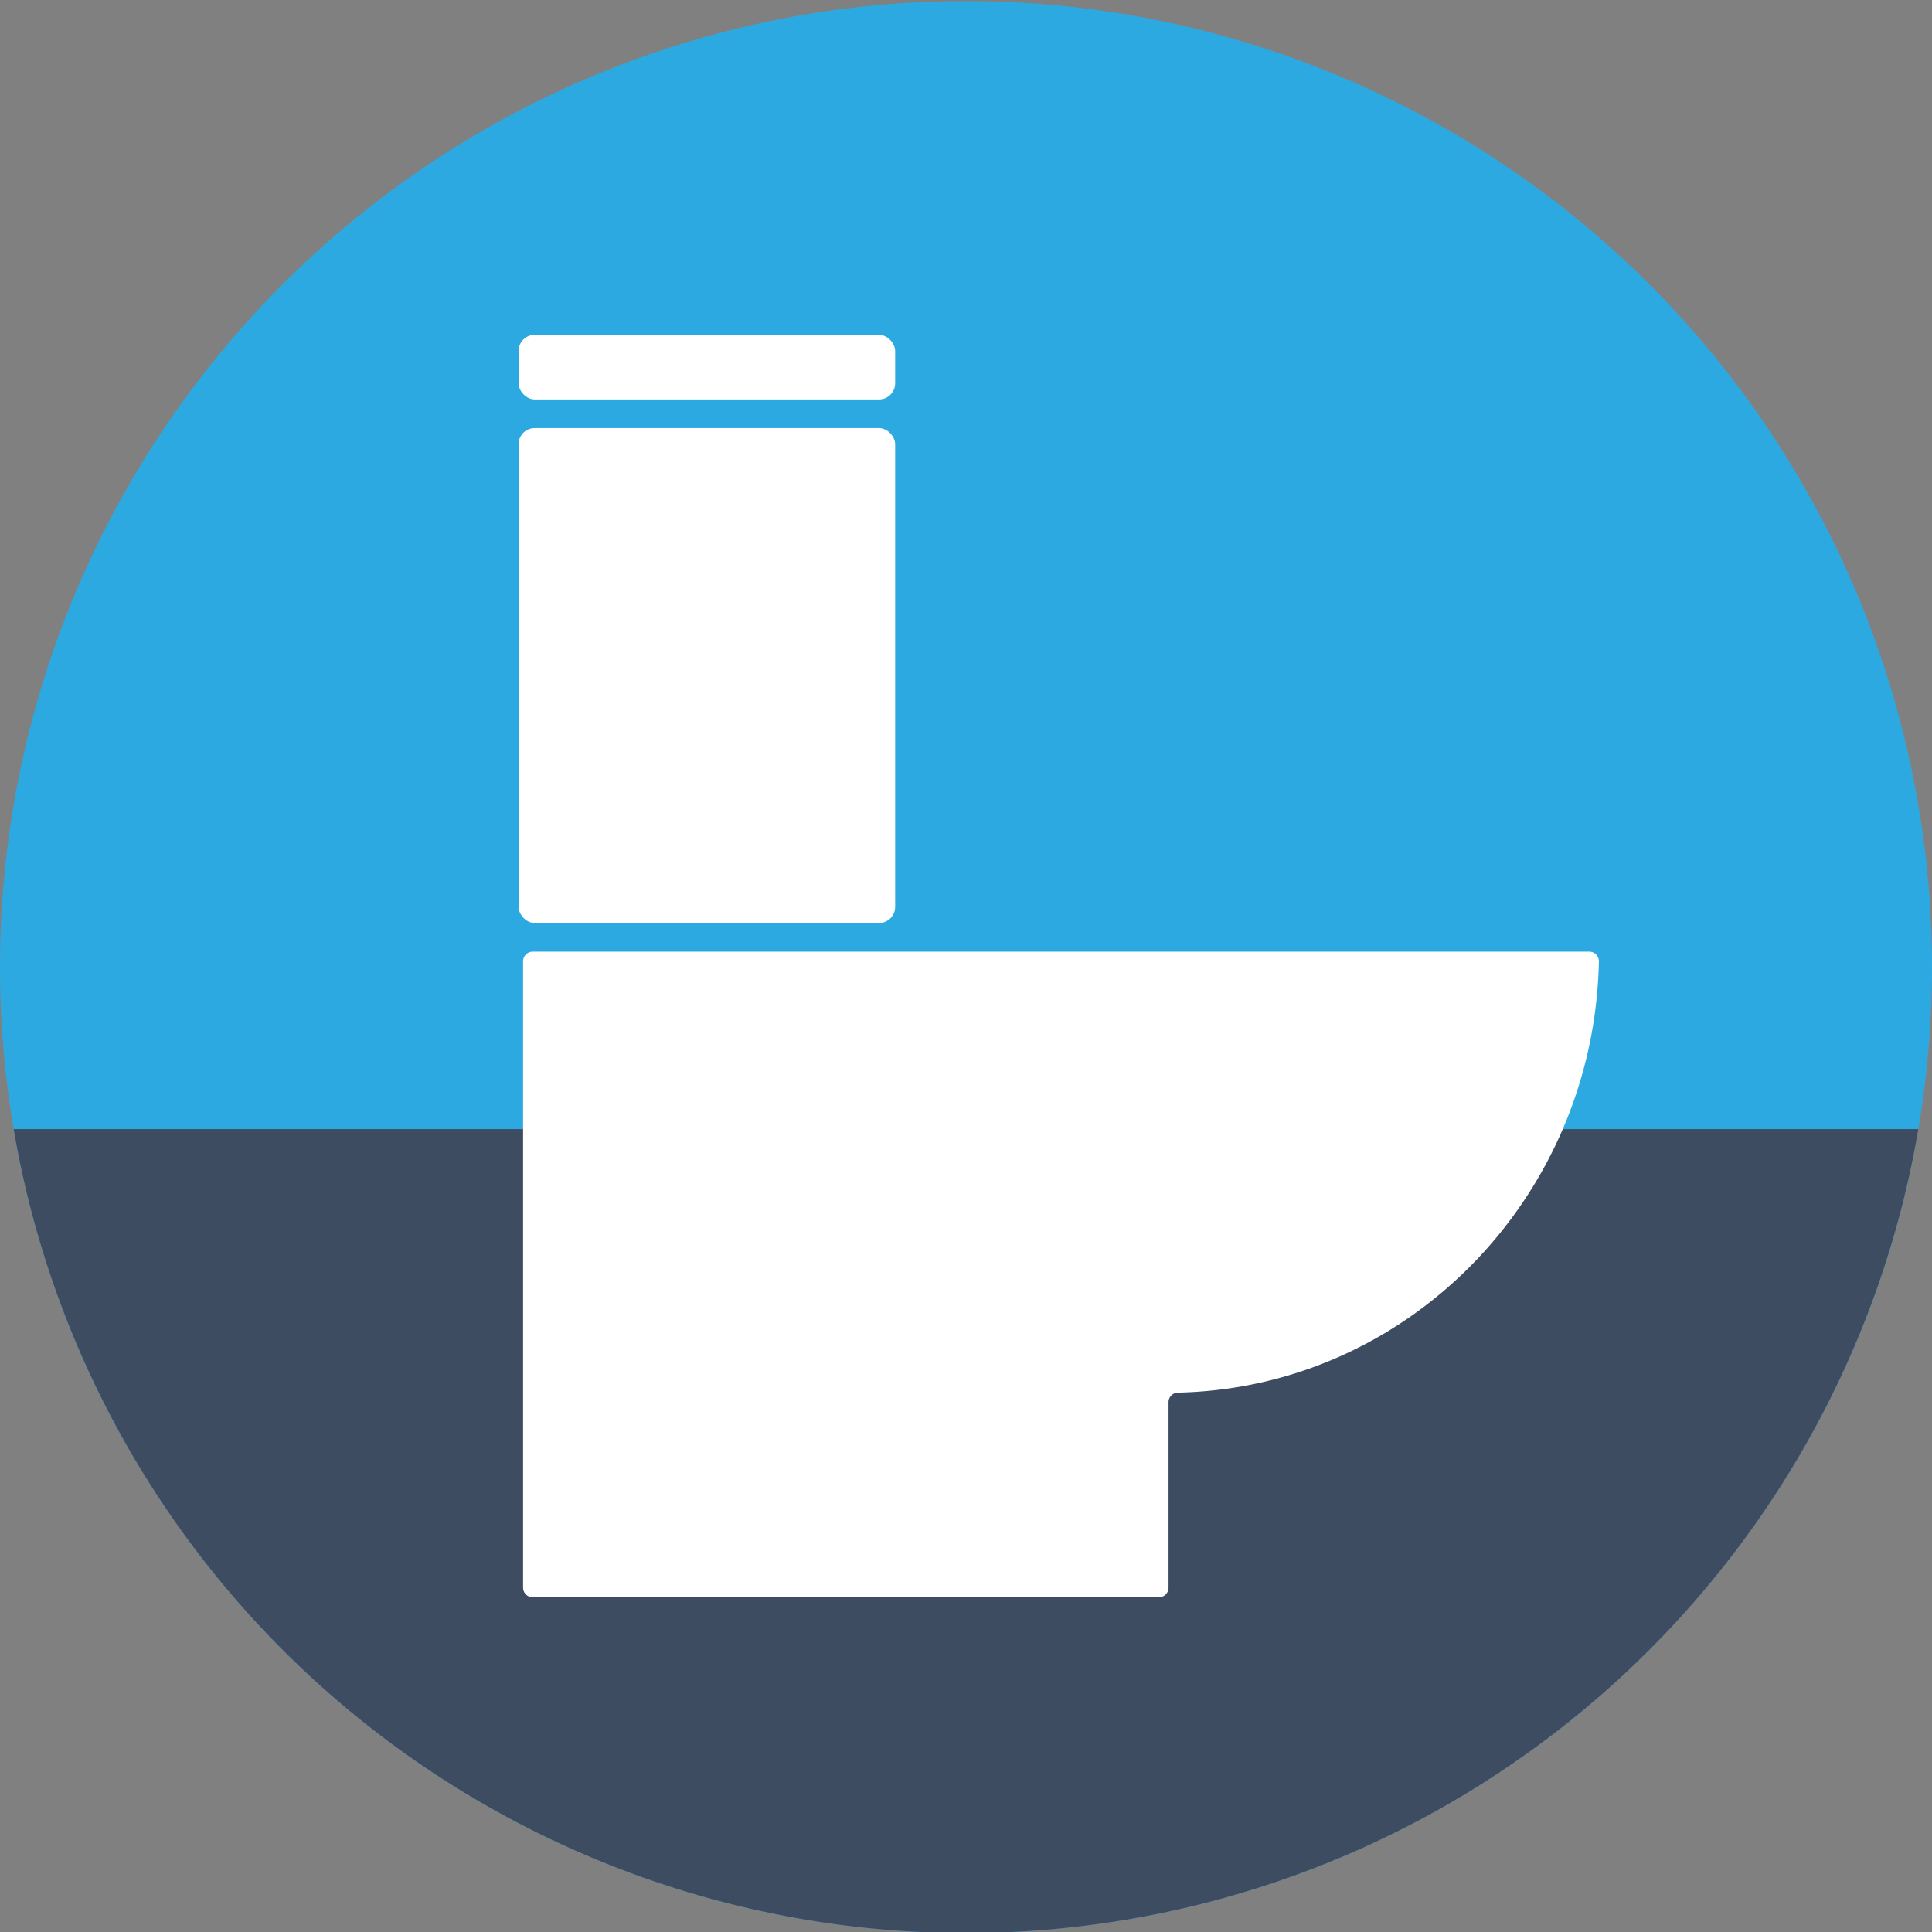
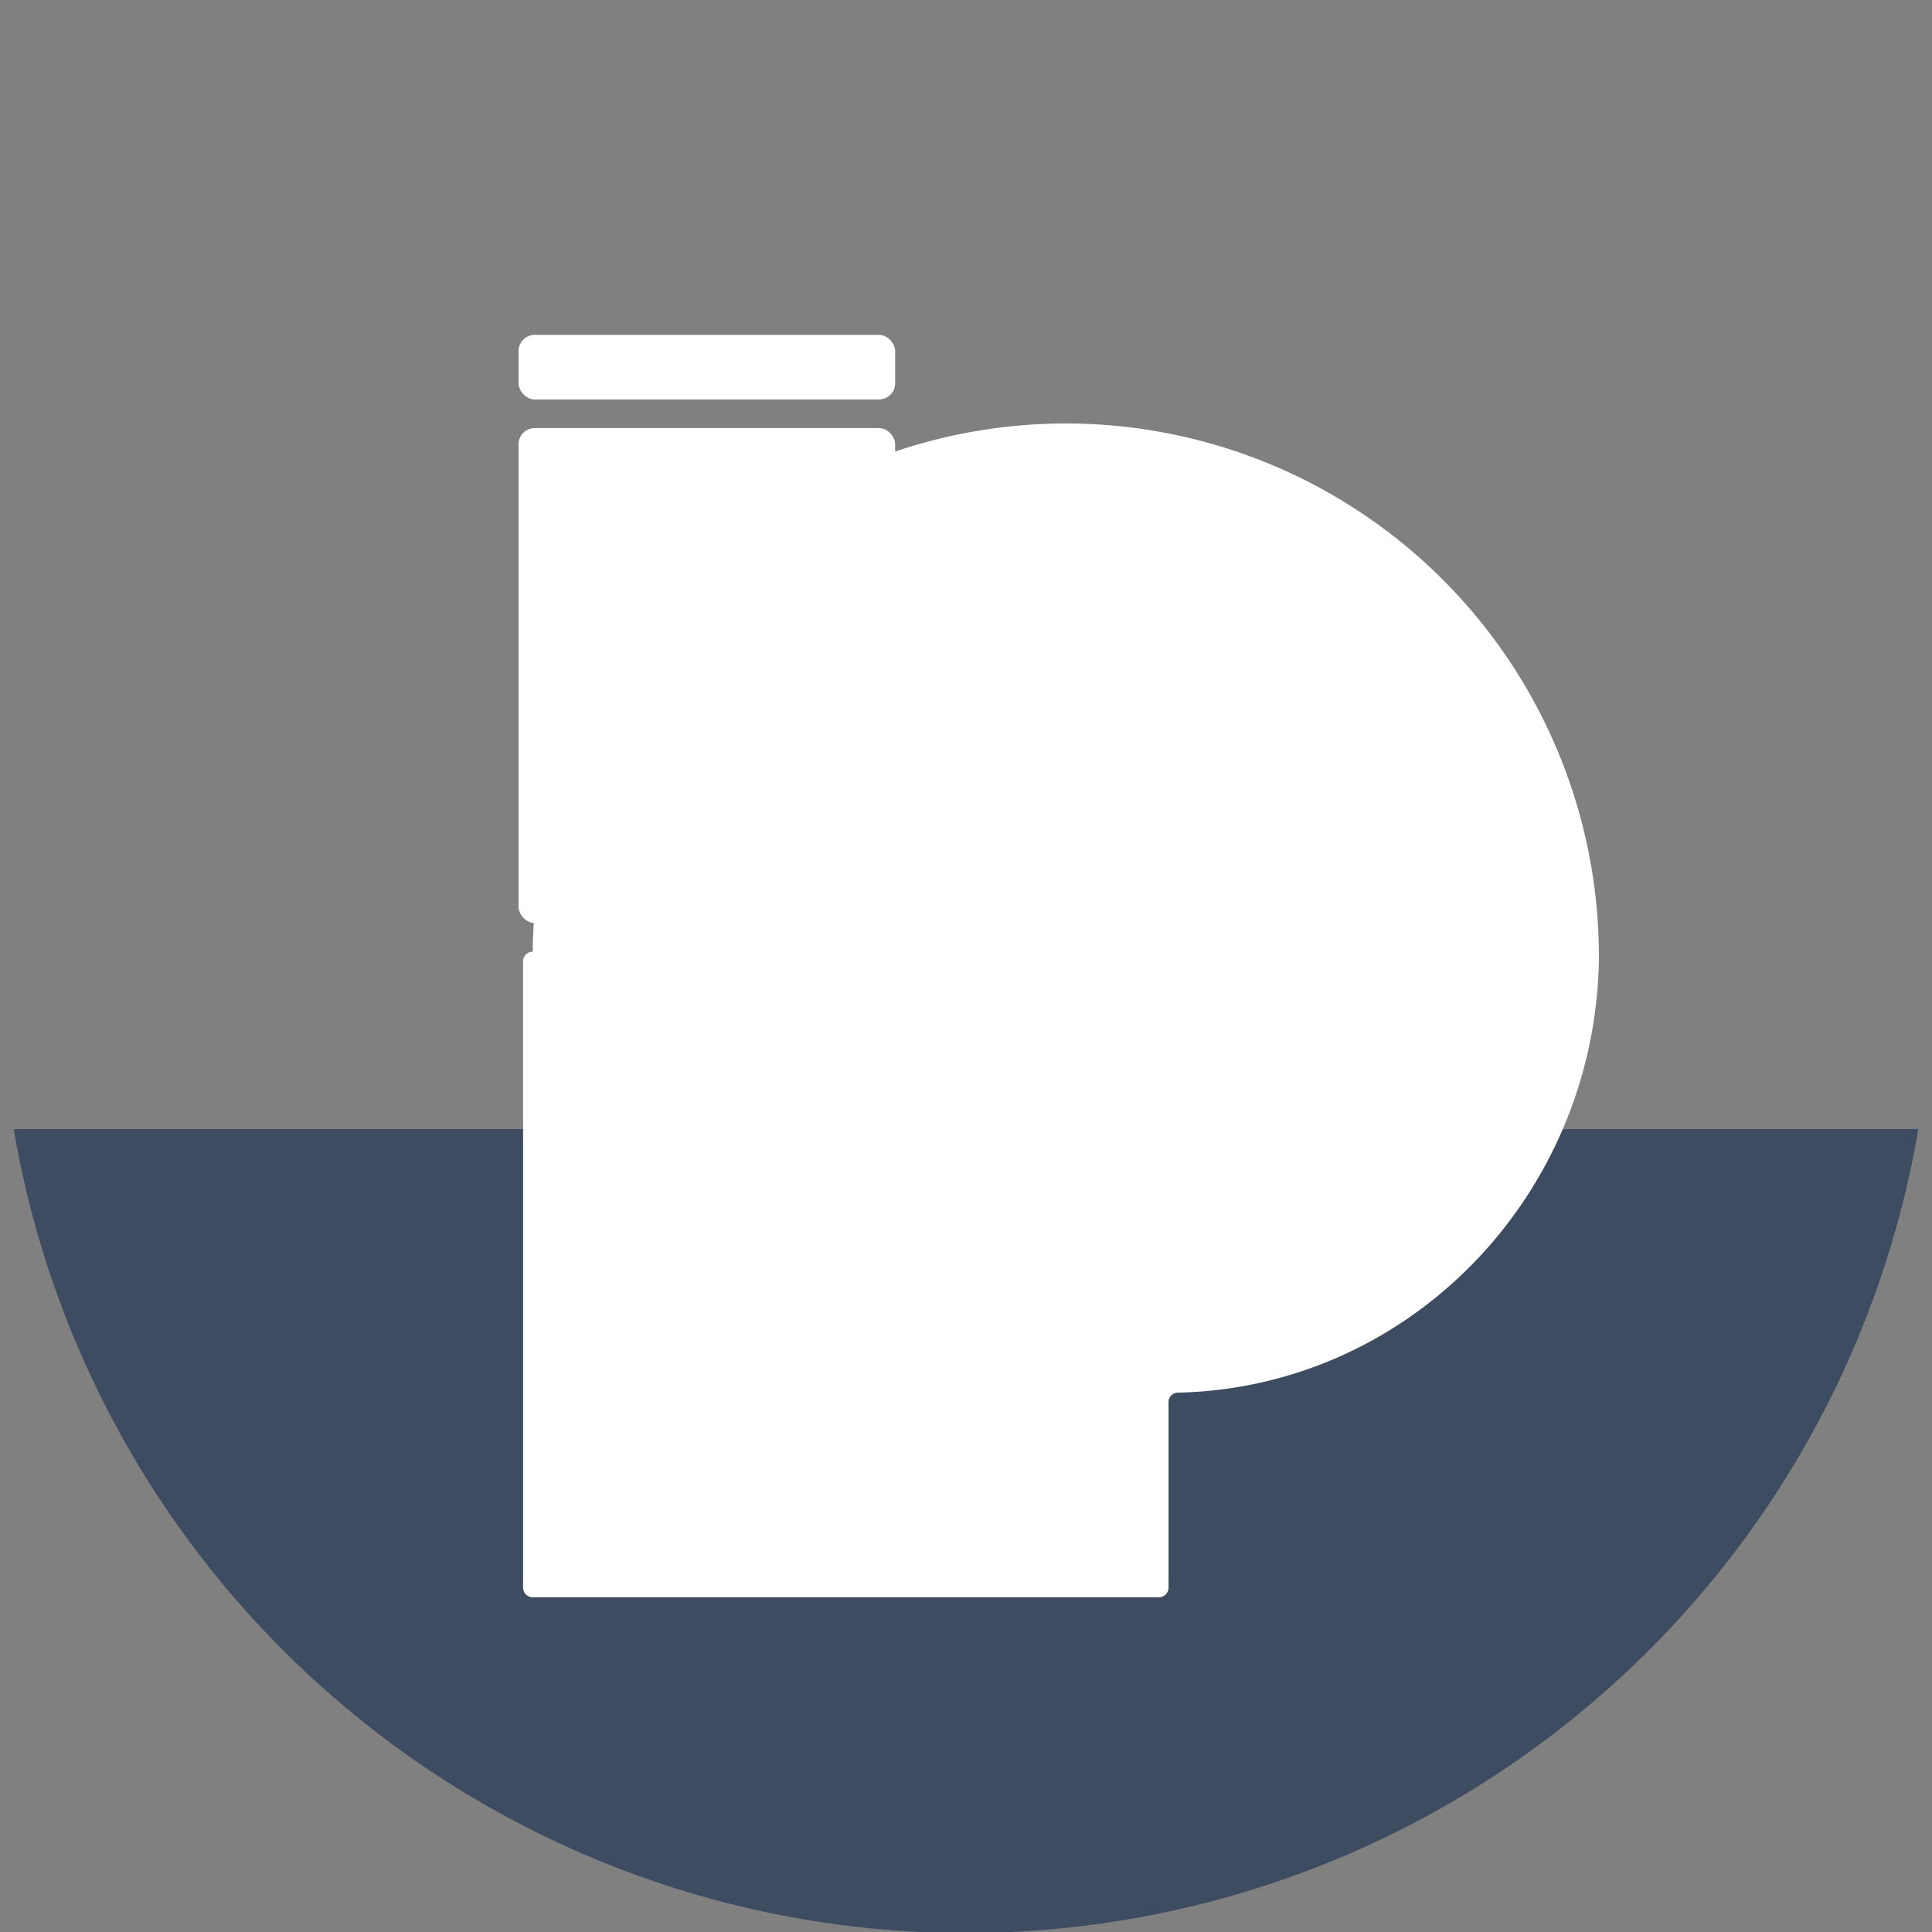
<svg xmlns="http://www.w3.org/2000/svg" viewBox="0 0 120 120">
  <rect x="0" y="0" width="120" height="120" fill="#808080" stroke="none" />
  <defs>
    <style>.cls-1{fill:#2da9e1;}.cls-2{fill:#3e4c61;}.cls-3{fill:#fff;}</style>
  </defs>
  <title>Asset 3</title>
  <g id="Layer_2" data-name="Layer 2">
    <g id="Blocked_Toilet" data-name="Blocked Toilet">
      <g id="Blocked_Toilet-2" data-name="Blocked Toilet">
        <g id="Background">
-           <path id="Top_background" data-name="Top background" class="cls-1" d="M120,60A60,60,0,0,1,.85,70.13,60,60,0,1,1,120,60Z" />
          <path id="Bottom_background" data-name="Bottom background" class="cls-2" d="M119.15,70.13a60,60,0,0,1-118.3,0Z" />
        </g>
        <g id="Toilet">
          <rect id="Cistern" class="cls-3" x="32.21" y="26.59" width="23.39" height="30.74" rx="1" ry="1" />
-           <path id="Bowl" class="cls-3" d="M99.31,59.72C99,74.37,87.47,86.18,73.17,86.5a.59.59,0,0,0-.59.59V98.61a.6.6,0,0,1-.6.6H33.09a.6.6,0,0,1-.6-.6V59.71a.6.6,0,0,1,.6-.6H98.71A.6.6,0,0,1,99.31,59.72Z" />
+           <path id="Bowl" class="cls-3" d="M99.31,59.72C99,74.37,87.47,86.18,73.17,86.5a.59.59,0,0,0-.59.59V98.61a.6.6,0,0,1-.6.6H33.09a.6.6,0,0,1-.6-.6V59.71a.6.6,0,0,1,.6-.6A.6.6,0,0,1,99.31,59.72Z" />
          <rect id="Lid" class="cls-3" x="32.21" y="20.8" width="23.39" height="4.01" rx="1" ry="1" />
        </g>
      </g>
    </g>
  </g>
</svg>